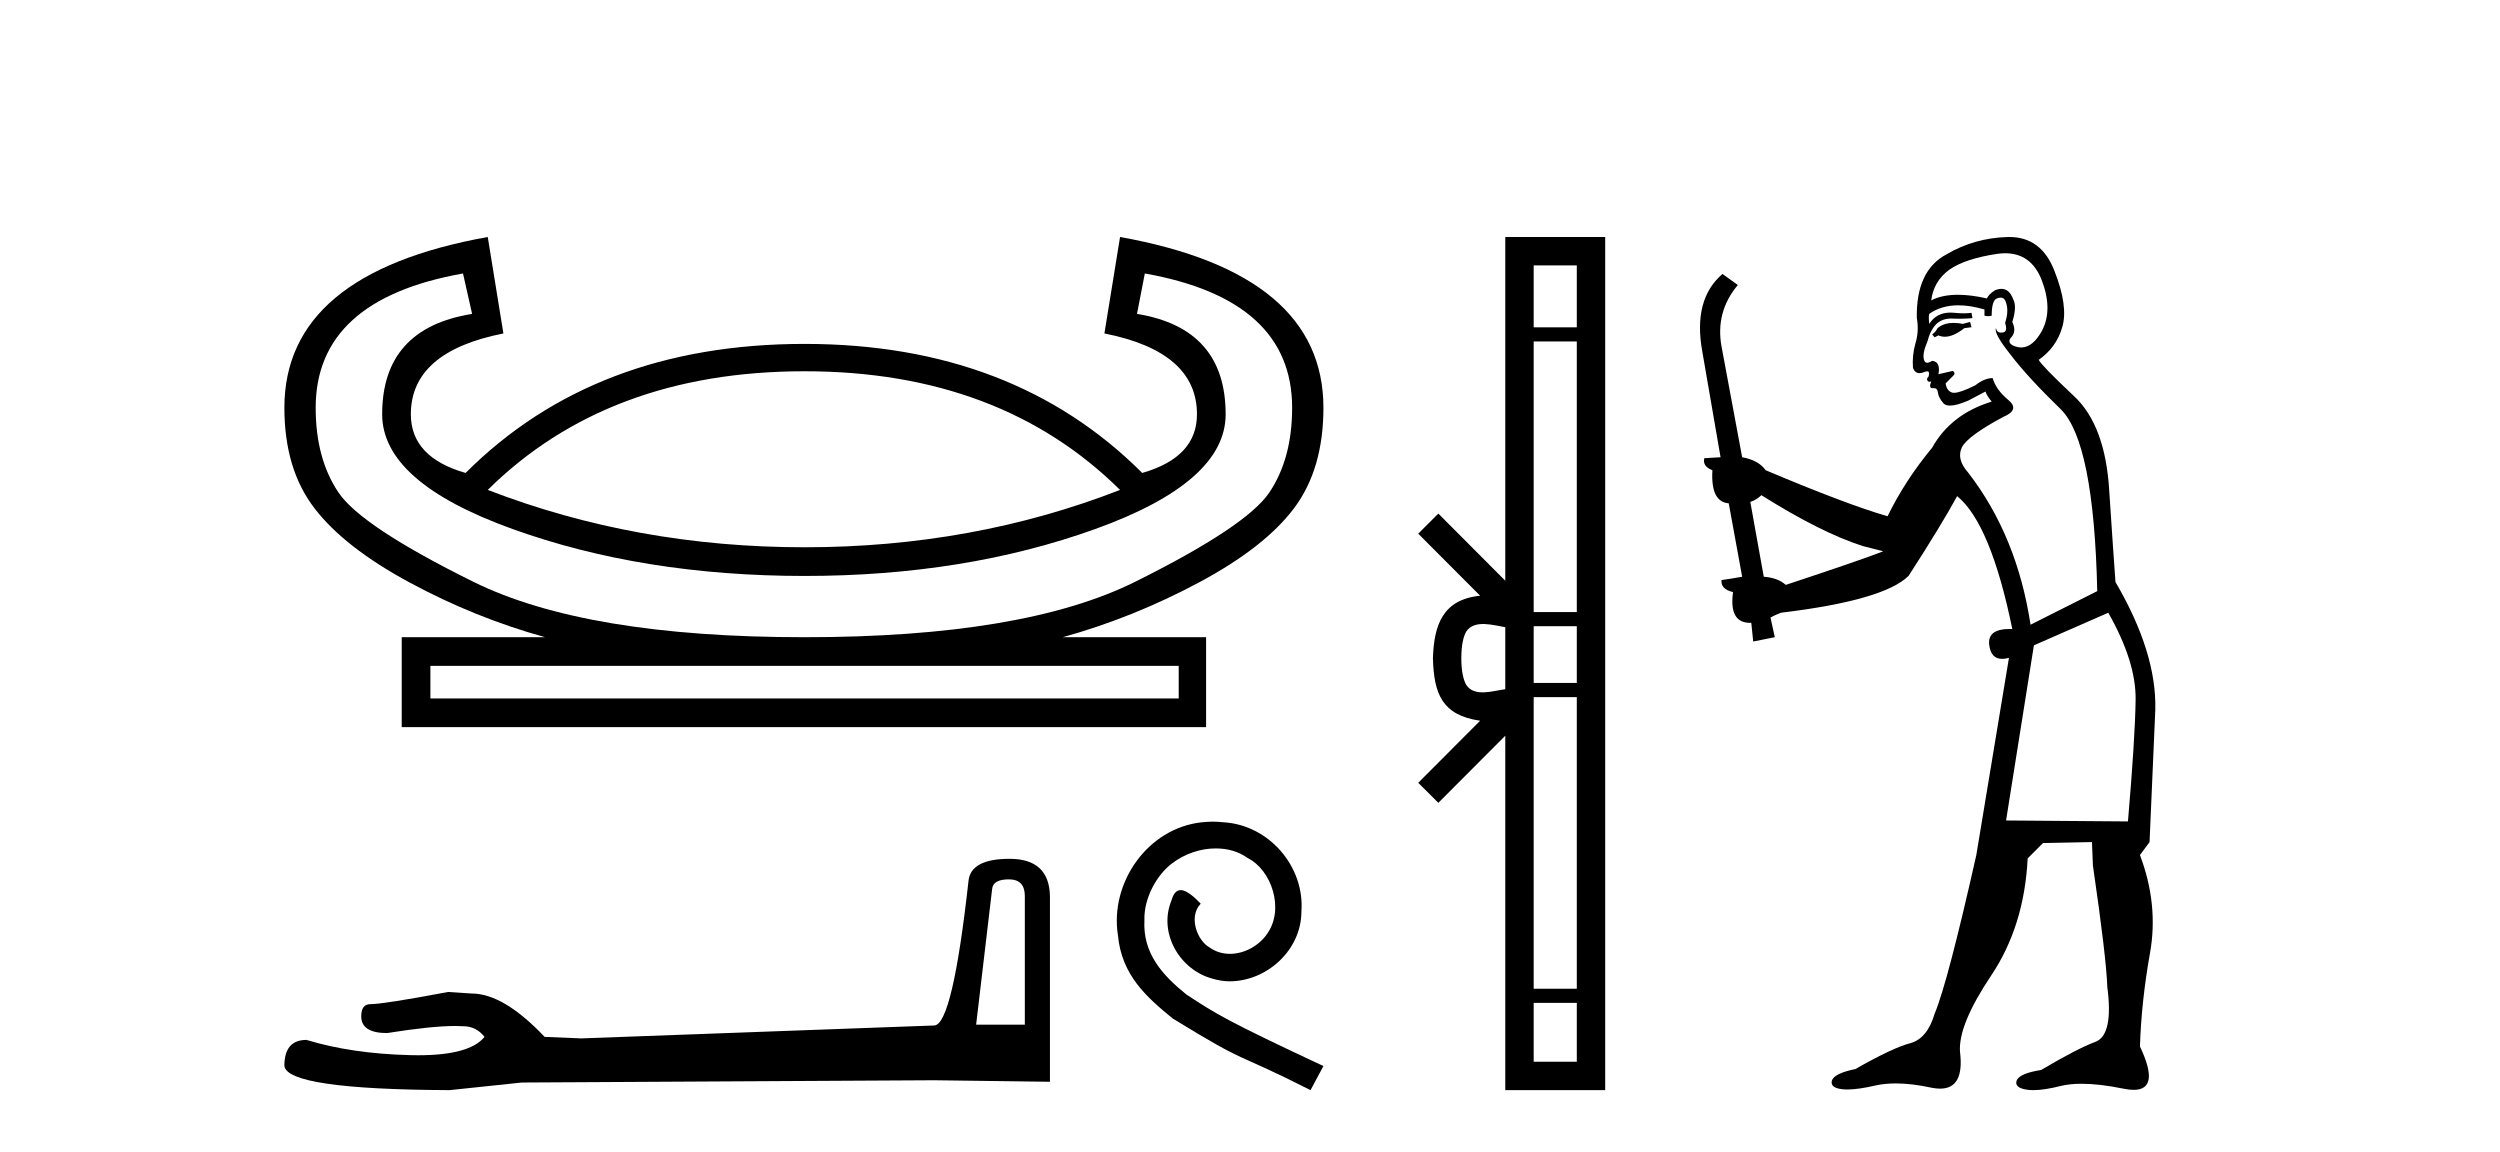
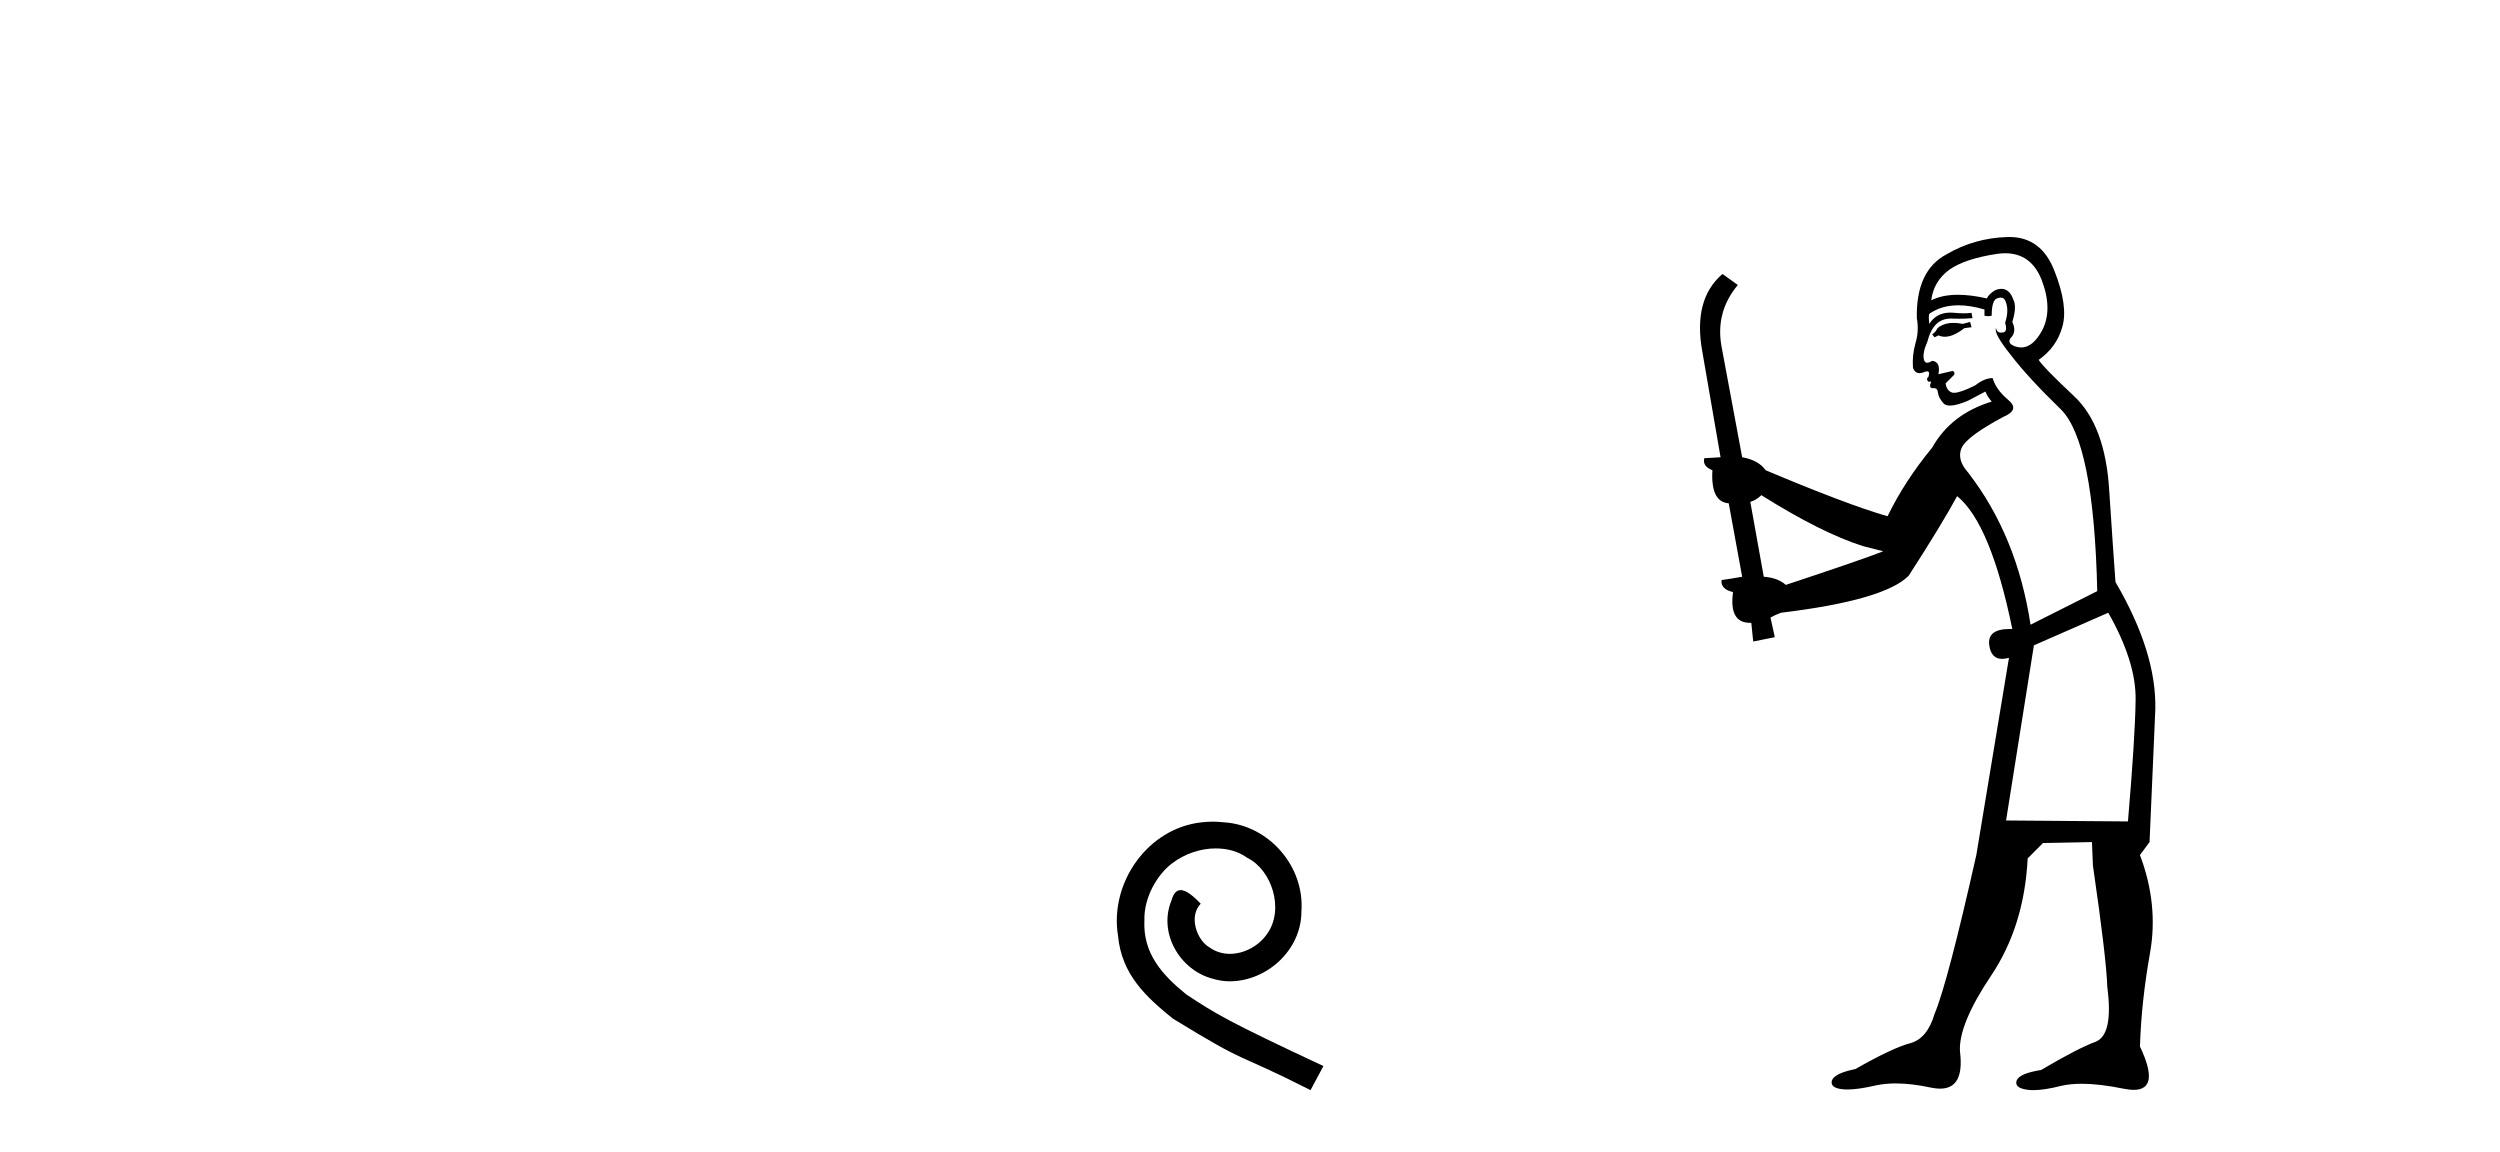
<svg xmlns="http://www.w3.org/2000/svg" width="89.0" height="41.0">
-   <path d="M 28.642 13.217 Q 35.604 13.217 39.874 17.441 Q 34.629 19.483 28.642 19.483 Q 22.655 19.483 17.364 17.441 Q 21.634 13.217 28.642 13.217 ZM 40.756 9.736 Q 46 10.665 46 14.517 Q 46 16.327 45.188 17.533 Q 44.376 18.74 40.408 20.713 Q 36.439 22.685 28.642 22.685 Q 20.845 22.685 16.854 20.713 Q 12.862 18.74 12.05 17.533 Q 11.238 16.327 11.238 14.517 Q 11.238 10.665 16.483 9.736 L 16.807 11.175 Q 13.605 11.686 13.605 14.749 Q 13.605 17.162 18.246 18.833 Q 22.887 20.504 28.642 20.504 Q 34.351 20.504 38.992 18.833 Q 43.633 17.162 43.633 14.749 Q 43.633 11.686 40.477 11.175 L 40.756 9.736 ZM 41.962 23.706 L 41.962 24.866 L 15.322 24.866 L 15.322 23.706 ZM 17.364 8.437 Q 10.124 9.736 10.124 14.517 Q 10.124 16.698 11.192 18.09 Q 12.259 19.483 14.58 20.736 Q 16.9 21.989 19.406 22.685 L 14.301 22.685 L 14.301 25.887 L 42.937 25.887 L 42.937 22.685 L 37.832 22.685 Q 40.338 21.989 42.682 20.736 Q 45.026 19.483 46.07 18.09 Q 47.114 16.698 47.114 14.517 Q 47.114 9.736 39.874 8.437 L 39.317 11.871 Q 42.612 12.521 42.612 14.749 Q 42.612 16.28 40.663 16.837 Q 36.068 12.243 28.642 12.243 Q 21.17 12.243 16.575 16.837 Q 14.626 16.28 14.626 14.749 Q 14.626 12.521 17.921 11.871 L 17.364 8.437 Z" style="fill:#000000;stroke:none" />
-   <path d="M 35.915 31.305 Q 36.484 31.305 36.484 31.901 L 36.484 36.479 L 34.75 36.479 L 35.319 31.657 Q 35.346 31.305 35.915 31.305 ZM 35.942 30.574 Q 34.561 30.574 34.479 31.359 Q 33.91 36.479 33.26 36.507 L 20.69 36.967 L 19.389 36.913 Q 17.927 35.369 16.789 35.369 Q 16.382 35.342 15.949 35.315 Q 13.646 35.748 13.186 35.748 Q 12.86 35.748 12.86 36.181 Q 12.86 36.777 13.782 36.777 Q 15.363 36.525 16.208 36.525 Q 16.361 36.525 16.491 36.534 Q 16.951 36.534 17.249 36.913 Q 16.721 37.567 14.885 37.567 Q 14.743 37.567 14.594 37.563 Q 12.508 37.509 10.91 37.021 Q 10.124 37.021 10.124 37.942 Q 10.205 38.782 16.003 38.809 L 18.577 38.538 L 33.26 38.457 L 37.378 38.511 L 37.378 31.901 Q 37.351 30.574 35.942 30.574 Z" style="fill:#000000;stroke:none" />
  <path d="M 43.179 29.25 C 43.047 29.25 42.914 29.262 42.781 29.274 C 40.862 29.48 39.498 31.423 39.8 33.306 C 39.933 34.706 40.802 35.49 41.755 36.263 C 44.591 38.001 43.795 37.361 46.655 38.809 L 47.114 37.952 C 43.71 36.359 43.3 36.106 42.238 35.406 C 41.369 34.706 40.681 33.933 40.741 32.762 C 40.717 31.954 41.2 31.121 41.743 30.723 C 42.178 30.397 42.733 30.204 43.276 30.204 C 43.686 30.204 44.072 30.3 44.41 30.542 C 45.267 30.964 45.738 32.364 45.11 33.245 C 44.821 33.668 44.302 33.957 43.783 33.957 C 43.529 33.957 43.276 33.885 43.059 33.728 C 42.624 33.487 42.298 32.642 42.745 32.171 C 42.54 31.954 42.25 31.688 42.033 31.688 C 41.888 31.688 41.779 31.797 41.707 32.05 C 41.224 33.209 41.997 34.525 43.155 34.838 C 43.36 34.899 43.566 34.935 43.771 34.935 C 45.098 34.935 46.33 33.825 46.33 32.449 C 46.45 30.843 45.171 29.371 43.566 29.274 C 43.445 29.262 43.312 29.25 43.179 29.25 Z" style="fill:#000000;stroke:none" />
-   <path d="M 52.023 23.433 C 52.023 22.941 52.107 22.644 52.194 22.49 C 52.479 22.044 53.162 22.257 53.588 22.329 L 53.588 24.537 C 53.152 24.59 52.487 24.831 52.194 24.375 C 52.107 24.221 52.023 23.925 52.023 23.433 ZM 54.599 35.703 L 56.134 35.703 L 56.134 37.798 L 54.599 37.798 ZM 54.599 24.817 L 56.134 24.817 L 56.134 35.198 L 54.599 35.198 ZM 54.599 22.293 L 56.134 22.293 L 56.134 24.313 L 54.599 24.313 ZM 54.599 12.157 L 56.134 12.157 L 56.134 21.789 L 54.599 21.789 ZM 54.599 9.448 L 56.134 9.448 L 56.134 11.653 L 54.599 11.653 ZM 50.489 27.867 L 51.205 28.581 L 53.588 26.191 L 53.588 38.809 L 57.145 38.809 L 57.145 8.437 L 53.588 8.437 L 53.588 20.674 L 51.205 18.284 L 50.489 18.999 L 52.693 21.208 C 51.357 21.341 51.05 22.256 51.012 23.433 C 51.046 24.69 51.33 25.462 52.693 25.658 L 50.489 27.867 Z" style="fill:#000000;stroke:none" />
  <path d="M 70.135 11.461 L 69.879 11.53 Q 69.699 11.495 69.546 11.495 Q 69.392 11.495 69.264 11.53 Q 69.008 11.615 68.956 11.717 Q 68.905 11.82 68.785 11.905 L 68.871 12.008 L 69.008 11.94 Q 69.115 11.988 69.236 11.988 Q 69.539 11.988 69.93 11.683 L 70.186 11.649 L 70.135 11.461 ZM 71.383 9.016 Q 72.306 9.016 72.68 9.958 Q 73.09 11.017 72.697 11.769 Q 72.369 12.37 71.954 12.37 Q 71.85 12.37 71.741 12.332 Q 71.45 12.23 71.57 12.042 Q 71.809 11.82 71.638 11.461 Q 71.809 10.915 71.672 10.658 Q 71.535 10.283 71.251 10.283 Q 71.147 10.283 71.023 10.334 Q 70.801 10.47 70.733 10.624 Q 70.16 10.494 69.703 10.494 Q 69.138 10.494 68.751 10.693 Q 68.837 10.009 69.4 9.599 Q 69.964 9.206 71.109 9.036 Q 71.252 9.016 71.383 9.016 ZM 62.704 17.628 Q 64.822 18.96 66.309 19.438 L 67.043 19.626 Q 66.309 19.917 63.575 20.822 Q 63.285 20.566 62.79 20.532 L 62.311 17.867 Q 62.533 17.799 62.704 17.628 ZM 71.223 10.595 Q 71.367 10.595 71.416 10.778 Q 71.519 11.068 71.382 11.495 Q 71.484 11.82 71.296 11.837 Q 71.265 11.842 71.237 11.842 Q 71.086 11.842 71.057 11.683 L 71.057 11.683 Q 70.972 11.871 71.587 12.64 Q 72.185 13.426 73.363 14.57 Q 74.542 15.732 74.662 21.044 L 72.287 22.24 Q 71.809 19.08 70.067 16.825 Q 69.64 16.347 69.845 15.92 Q 70.067 15.51 71.314 14.843 Q 71.929 14.587 71.484 14.228 Q 71.057 13.87 70.938 13.46 Q 70.647 13.46 70.323 13.716 Q 69.787 13.984 69.565 13.984 Q 69.518 13.984 69.486 13.972 Q 69.298 13.904 69.264 13.648 L 69.52 13.391 Q 69.64 13.289 69.52 13.204 L 69.008 13.323 Q 69.093 12.879 68.785 12.845 Q 68.678 12.914 68.608 12.914 Q 68.523 12.914 68.495 12.811 Q 68.427 12.589 68.615 12.162 Q 68.717 11.752 68.939 11.53 Q 69.144 11.34 69.466 11.34 Q 69.492 11.34 69.52 11.342 Q 69.64 11.347 69.757 11.347 Q 69.993 11.347 70.22 11.325 L 70.186 11.137 Q 70.058 11.154 69.909 11.154 Q 69.759 11.154 69.588 11.137 Q 69.509 11.128 69.435 11.128 Q 68.936 11.128 68.683 11.53 Q 68.649 11.273 68.683 11.171 Q 69.115 10.869 69.719 10.869 Q 70.141 10.869 70.647 11.017 L 70.647 11.239 Q 70.724 11.256 70.788 11.256 Q 70.852 11.256 70.904 11.239 Q 70.904 10.693 71.092 10.624 Q 71.165 10.595 71.223 10.595 ZM 75.054 21.813 Q 76.045 23.555 76.028 24.905 Q 76.011 26.254 75.755 29.243 L 71.416 29.209 L 72.407 22.974 L 75.054 21.813 ZM 71.531 8.437 Q 71.499 8.437 71.467 8.438 Q 70.289 8.472 69.298 9.053 Q 68.205 9.633 68.239 11.325 Q 68.324 11.786 68.188 12.23 Q 68.068 12.657 68.102 13.101 Q 68.175 13.284 68.336 13.284 Q 68.4 13.284 68.478 13.255 Q 68.558 13.22 68.605 13.22 Q 68.721 13.22 68.649 13.426 Q 68.58 13.46 68.615 13.545 Q 68.637 13.591 68.691 13.591 Q 68.717 13.591 68.751 13.579 L 68.751 13.579 Q 68.655 13.82 68.799 13.82 Q 68.809 13.82 68.82 13.819 Q 68.834 13.817 68.846 13.817 Q 68.975 13.817 68.99 13.972 Q 69.008 14.16 69.195 14.365 Q 69.269 14.439 69.42 14.439 Q 69.652 14.439 70.067 14.263 L 70.682 13.938 Q 70.733 14.092 70.904 14.297 Q 69.452 14.741 68.785 15.937 Q 67.812 17.115 67.197 18.379 Q 65.728 17.952 62.858 16.74 Q 62.602 16.381 62.021 16.278 L 61.286 12.332 Q 61.064 11.102 61.867 10.146 L 61.321 9.753 Q 60.262 10.658 60.603 12.52 L 61.252 16.278 L 60.672 16.312 Q 60.603 16.603 60.962 16.74 Q 60.894 17.867 61.543 17.918 L 62.021 20.532 Q 61.645 20.6 61.286 20.651 Q 61.252 20.976 61.696 21.078 Q 61.547 22.173 62.299 22.173 Q 62.322 22.173 62.346 22.172 L 62.414 22.838 L 63.183 22.684 L 63.029 21.984 Q 63.217 21.881 63.405 21.813 Q 67.077 21.369 67.948 20.498 Q 69.127 18.67 69.674 17.662 Q 70.869 18.636 71.638 22.394 Q 71.59 22.392 71.546 22.392 Q 70.737 22.392 70.818 22.974 Q 70.885 23.456 71.276 23.456 Q 71.385 23.456 71.519 23.419 L 71.519 23.419 L 70.357 30.439 Q 69.332 35 68.871 36.093 Q 68.615 36.964 68.017 37.135 Q 67.402 37.289 66.052 38.058 Q 65.301 38.211 65.215 38.468 Q 65.147 38.724 65.574 38.775 Q 65.662 38.786 65.768 38.786 Q 66.156 38.786 66.787 38.639 Q 67.108 38.57 67.489 38.57 Q 68.061 38.57 68.768 38.724 Q 68.931 38.756 69.068 38.756 Q 69.939 38.756 69.776 37.443 Q 69.708 36.486 70.887 34.727 Q 72.065 32.967 72.185 30.559 L 72.731 30.012 L 74.474 29.978 L 74.508 30.815 Q 74.986 34.095 75.02 35.137 Q 75.242 36.828 74.61 37.084 Q 73.961 37.323 72.663 38.092 Q 71.894 38.211 71.792 38.468 Q 71.706 38.724 72.151 38.792 Q 72.257 38.809 72.388 38.809 Q 72.778 38.809 73.38 38.656 Q 73.696 38.582 74.106 38.582 Q 74.74 38.582 75.601 38.758 Q 75.801 38.799 75.957 38.799 Q 76.917 38.799 76.182 37.255 Q 76.233 35.649 76.541 33.924 Q 76.848 32.199 76.182 30.439 L 76.524 29.978 L 76.729 25.263 Q 76.78 23.231 75.311 20.72 Q 75.242 19.797 75.089 17.474 Q 74.952 15.134 73.825 14.092 Q 72.697 13.033 72.578 12.811 Q 73.21 12.367 73.415 11.649 Q 73.637 10.915 73.141 9.651 Q 72.676 8.437 71.531 8.437 Z" style="fill:#000000;stroke:none" />
</svg>